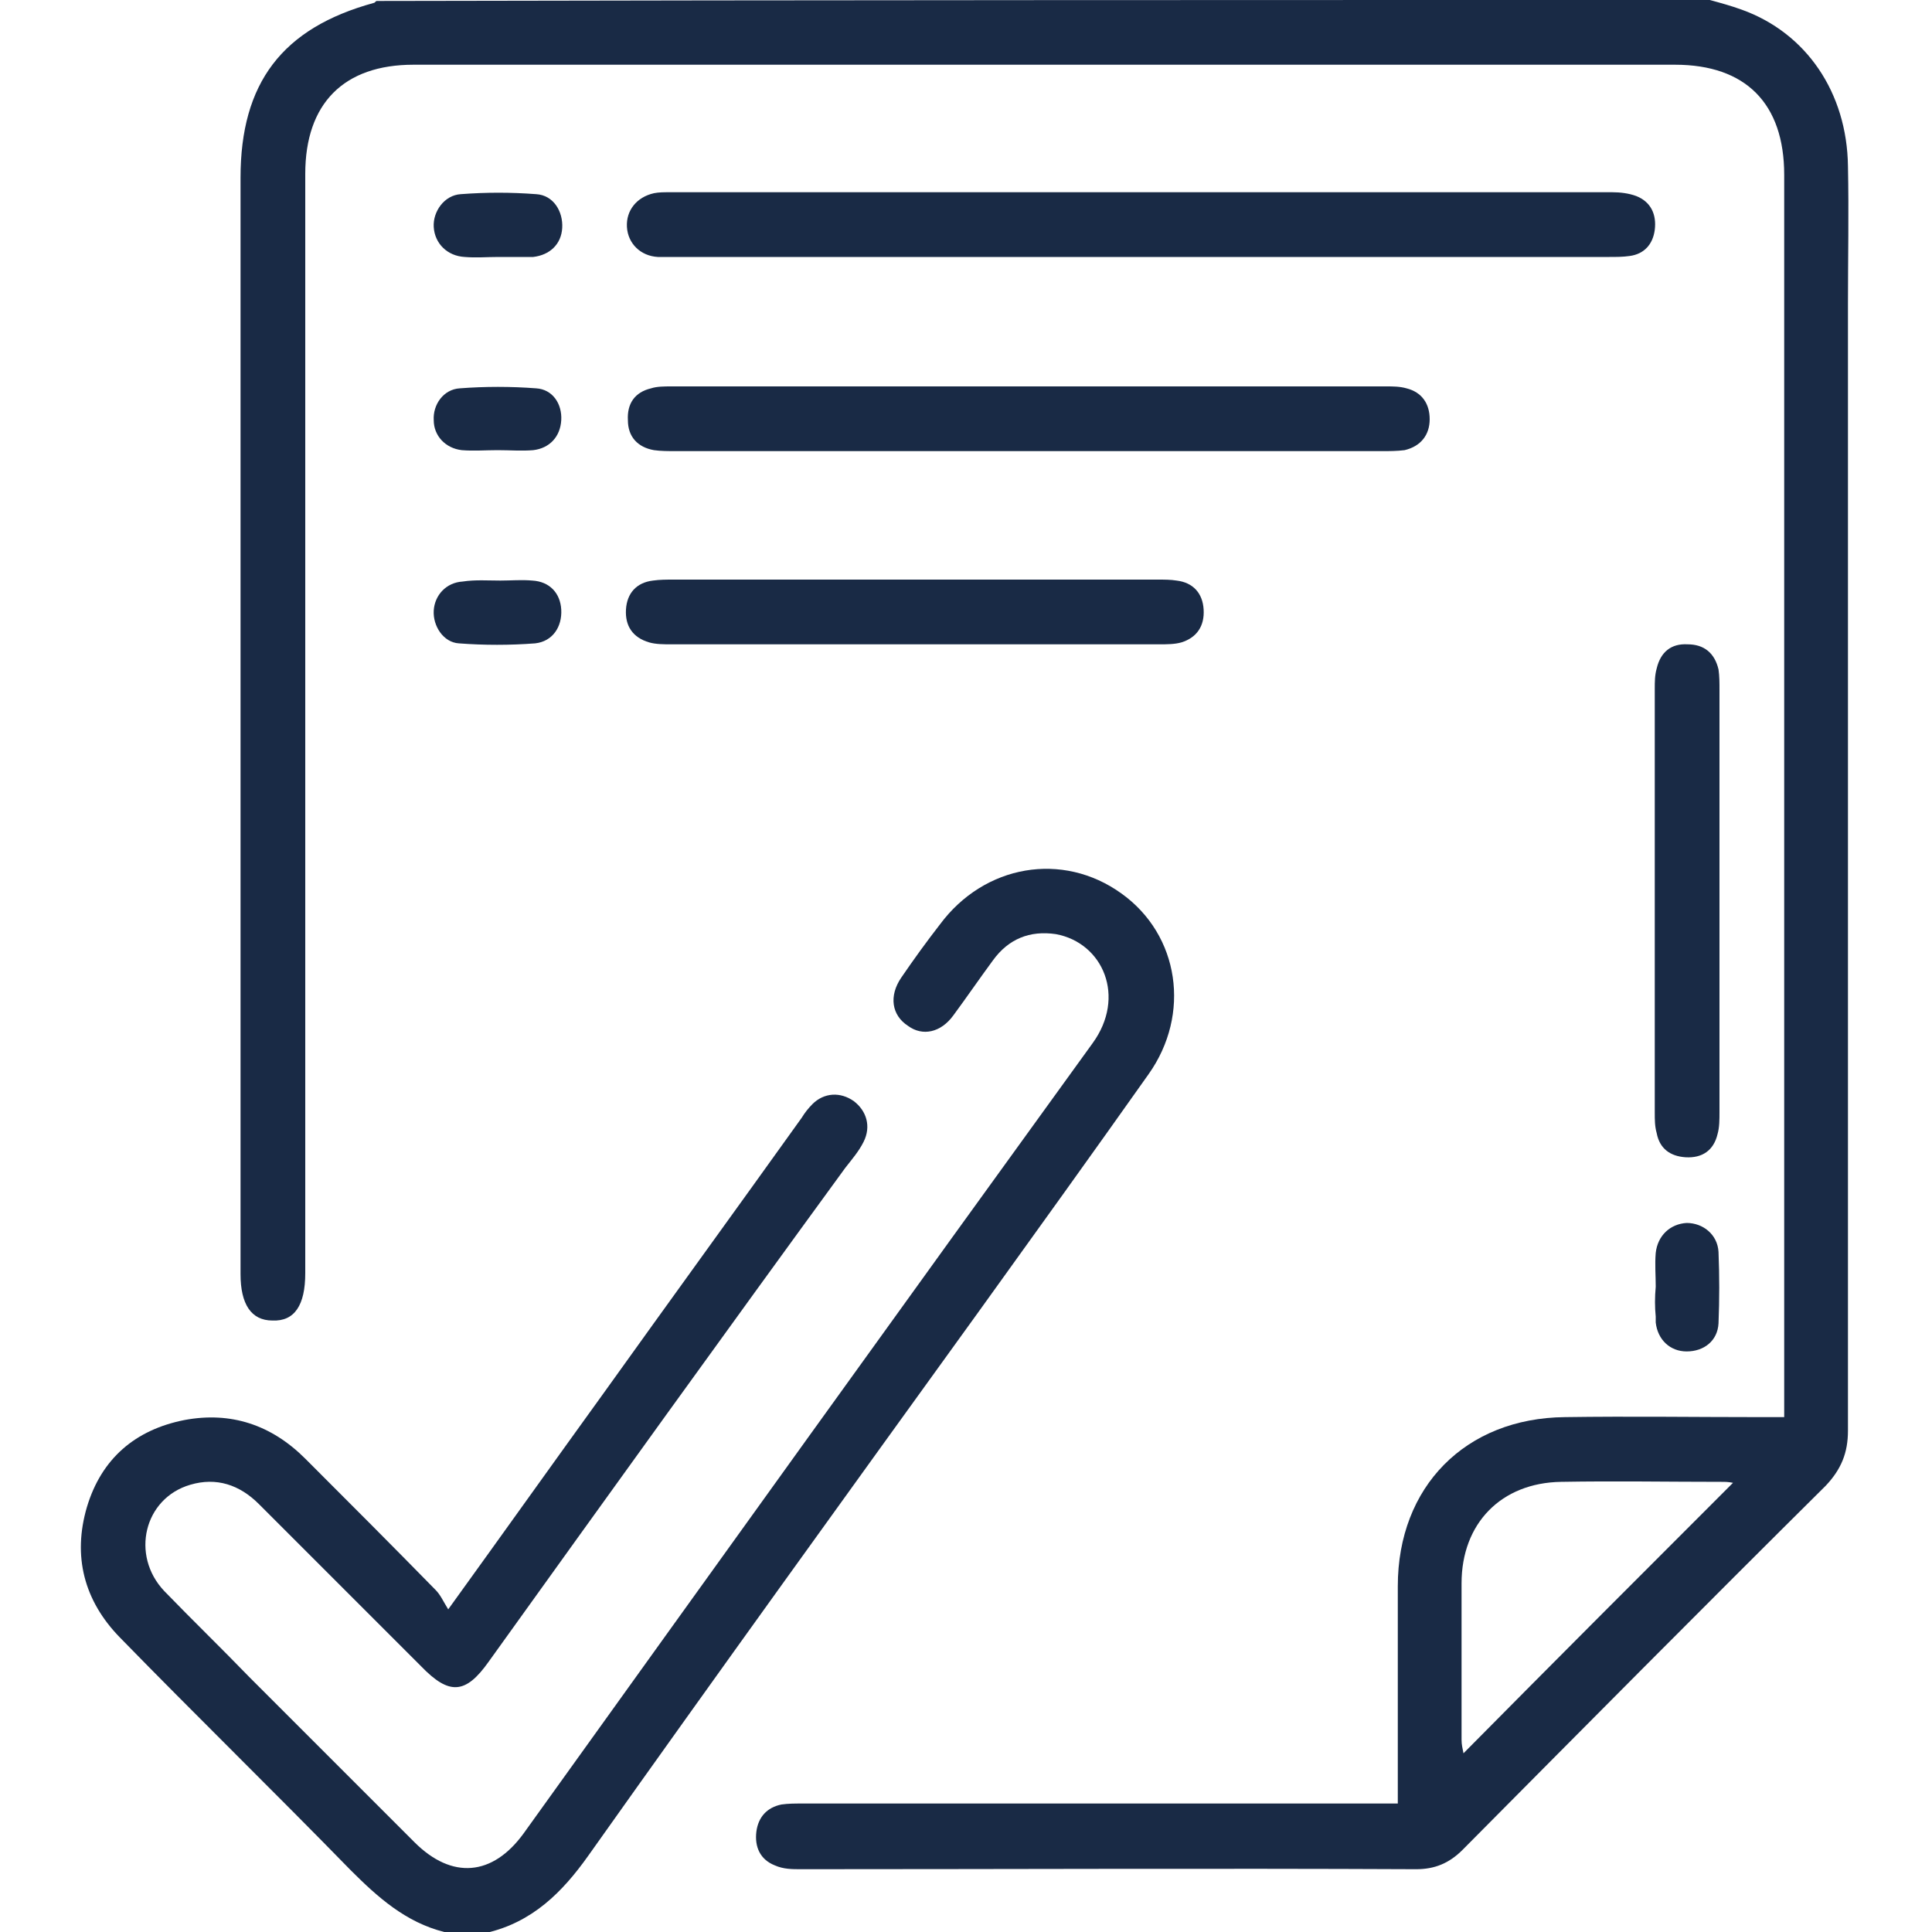
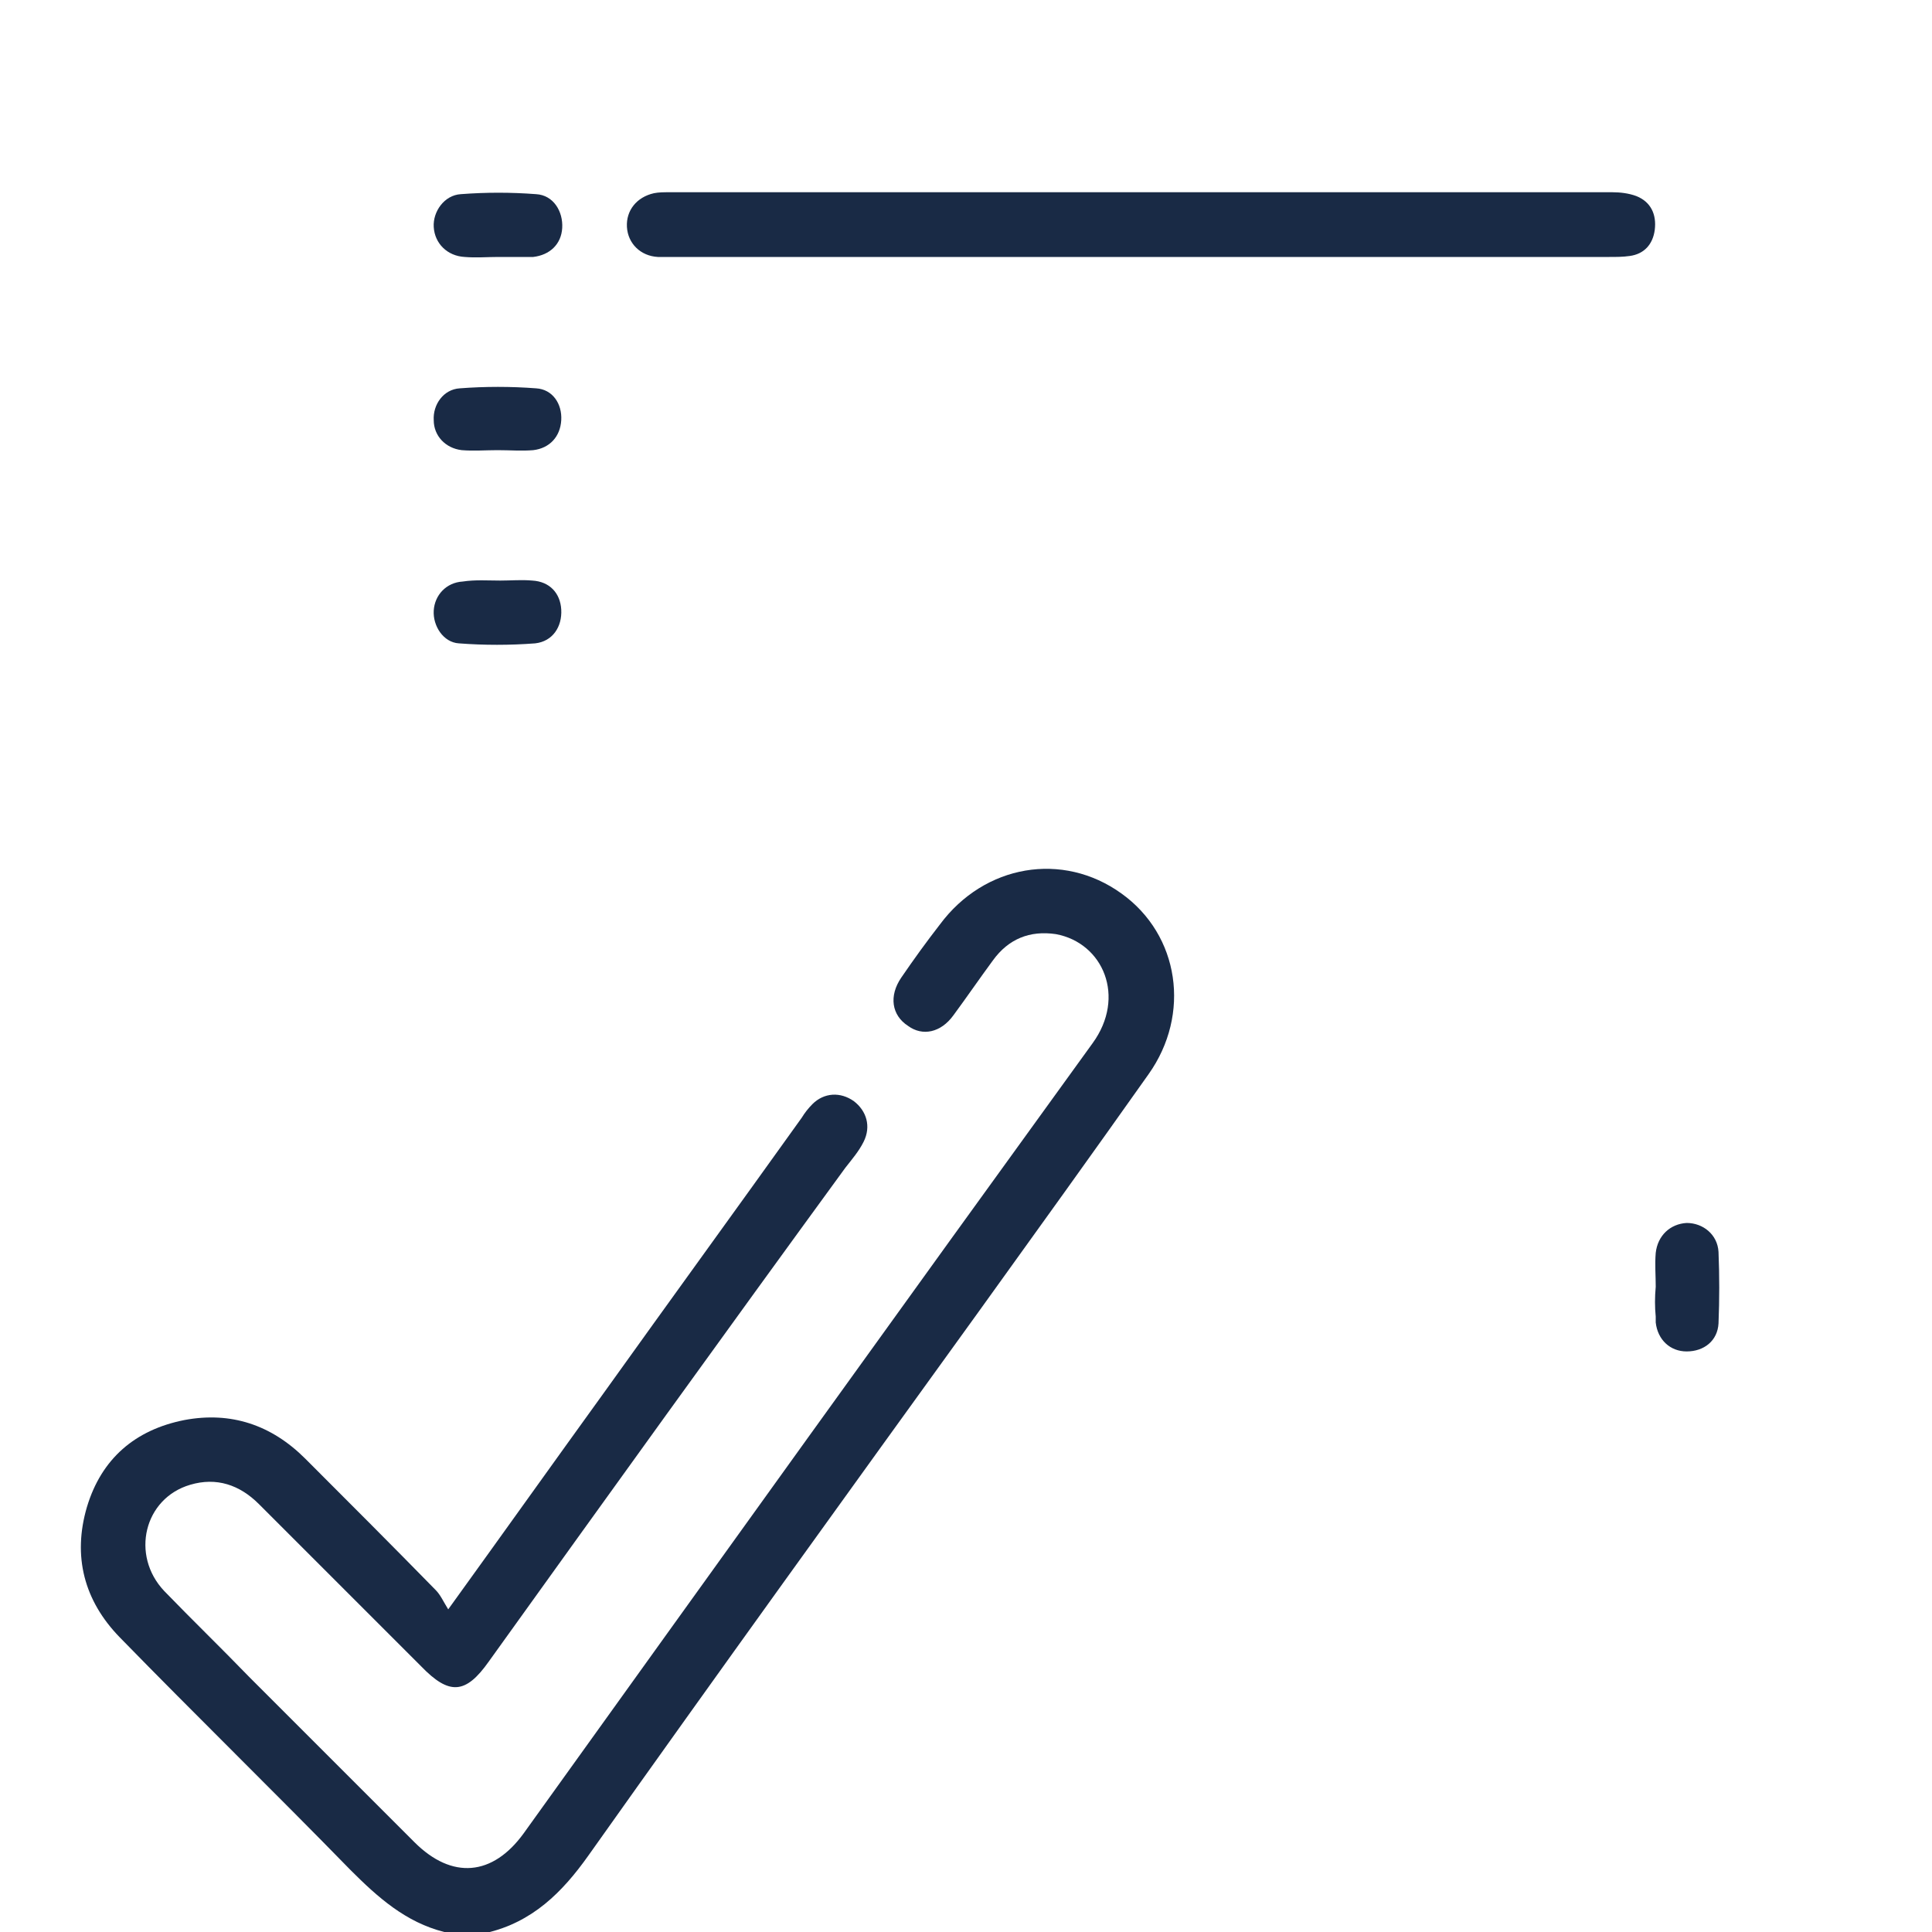
<svg xmlns="http://www.w3.org/2000/svg" version="1.1" id="Layer_1" x="0px" y="0px" viewBox="0 0 200 200" style="enable-background:new 0 0 200 200;" xml:space="preserve">
  <style type="text/css">
	.st0{fill:#192A45;}
</style>
-   <path class="st0" d="M177,0c1.1,0.3,2.2,0.6,3.3,1c6.7,2.4,10.9,8.6,11,16.2c0.1,4.8,0,9.5,0,14.3c0,38.9,0,77.7,0,116.6  c0,2.3-0.7,4-2.3,5.7c-12.6,12.5-25.1,25.1-37.6,37.7c-1.4,1.4-2.9,2-4.8,2c-21.2-0.1-42.5,0-63.7,0c-0.9,0-1.8,0-2.7-0.4  c-1.5-0.6-2.1-1.9-1.9-3.5c0.2-1.5,1.1-2.5,2.6-2.8c0.7-0.1,1.4-0.1,2.1-0.1c19.7,0,39.4,0,59.1,0c0.8,0,1.5,0,2.6,0  c0-0.8,0-1.5,0-2.2c0-6.8,0-13.5,0-20.3c0-10.3,7-17.4,17.3-17.5c6.8-0.1,13.5,0,20.3,0c0.7,0,1.4,0,2.4,0c0-0.9,0-1.6,0-2.3  c0-42.1,0-84.2,0-126.3c0-7.4-4-11.4-11.3-11.4c-43.5,0-87.1,0-130.6,0c-7.2,0-11.2,4-11.2,11.3c0,37.9,0,75.9,0,113.8  c0,3.3-1.1,5-3.4,4.9c-2.2,0-3.3-1.7-3.3-4.8c0-37.8,0-75.6,0-113.5c0-9.8,4.3-15.5,13.8-18.1c0.1,0,0.2-0.2,0.3-0.2  C85,0,131,0,177,0z M179.4,153.5c-0.5-0.1-0.8-0.1-1.2-0.1c-5.5,0-11-0.1-16.6,0c-6.2,0.1-10.3,4.3-10.3,10.5c0,5.4,0,10.8,0,16.2  c0,0.5,0.1,0.9,0.2,1.4C160.8,172.1,170,162.9,179.4,153.5z" />
  <path class="st0" d="M46,200c-4-1-6.9-3.6-9.7-6.4c-7.9-8.1-16-16-23.9-24.1c-3.7-3.8-4.9-8.4-3.4-13.5c1.5-5,5-8,10.1-9  c4.8-0.9,9,0.5,12.5,4c4.5,4.5,9,9,13.5,13.6c0.5,0.5,0.8,1.2,1.3,2c5.7-7.9,10.9-15.2,16.1-22.4c6.8-9.5,13.7-19,20.5-28.5  c0.3-0.5,0.7-1,1.1-1.4c1.2-1.2,2.9-1.3,4.3-0.3c1.3,1,1.8,2.6,1,4.2c-0.5,1-1.2,1.8-1.9,2.7C75.1,137.9,62.8,155,50.6,172  c-2.4,3.4-4.1,3.5-7,0.5c-5.6-5.6-11.2-11.2-16.8-16.8c-2-2-4.4-2.8-7.1-2c-4.8,1.4-6.2,7.3-2.7,11c2.9,3,5.9,5.9,8.8,8.9  c5.7,5.7,11.4,11.4,17.1,17.1c3.9,3.9,8.1,3.5,11.3-0.9c19.6-27.3,39.2-54.6,58.9-81.8c3.5-4.8,1.1-10.4-3.8-11.3  c-2.7-0.4-4.9,0.5-6.5,2.7c-1.4,1.9-2.7,3.8-4.1,5.7c-1.3,1.8-3.2,2.2-4.7,1.1c-1.7-1.1-2-3.1-0.7-5c1.3-1.9,2.6-3.7,4-5.5  c4.6-6.2,12.7-7.6,18.8-3.2c6,4.3,7.2,12.5,2.8,18.7c-5.8,8.2-11.7,16.4-17.6,24.6c-13.5,18.7-27,37.4-40.4,56.3  c-2.7,3.8-5.8,6.9-10.6,8C48.9,200,47.4,200,46,200z" />
  <path class="st0" d="M118.1,26.6c-16,0-32.1,0-48.1,0c-0.6,0-1.3,0-1.9,0c-1.8-0.1-3.1-1.4-3.2-3.1c-0.1-1.7,1-3.1,2.8-3.5  c0.5-0.1,1-0.1,1.6-0.1c32.5,0,65.1,0,97.6,0c0.8,0,1.7,0.1,2.5,0.4c1.5,0.6,2.1,1.9,1.9,3.5c-0.2,1.5-1.1,2.5-2.6,2.7  c-0.7,0.1-1.4,0.1-2.1,0.1C150.3,26.6,134.2,26.6,118.1,26.6z" />
-   <path class="st0" d="M106.4,46.7c-12.1,0-24.3,0-36.4,0c-0.8,0-1.6,0-2.3-0.1c-1.7-0.3-2.7-1.4-2.7-3.1c-0.1-1.7,0.7-2.9,2.4-3.3  C68,40,68.8,40,69.5,40c24.7,0,49.4,0,74,0c0.7,0,1.4,0,2.1,0.2c1.6,0.4,2.4,1.6,2.4,3.2c0,1.6-0.9,2.8-2.6,3.2  c-0.8,0.1-1.6,0.1-2.3,0.1C130.9,46.7,118.6,46.7,106.4,46.7z" />
-   <path class="st0" d="M94.8,60c8.4,0,16.8,0,25.1,0c0.6,0,1.3,0,1.9,0.1c1.7,0.2,2.7,1.3,2.8,3c0.1,1.7-0.7,2.9-2.3,3.4  c-0.7,0.2-1.5,0.2-2.3,0.2c-16.8,0-33.6,0-50.5,0c-0.8,0-1.6,0-2.3-0.2c-1.7-0.5-2.5-1.7-2.4-3.4c0.1-1.7,1.1-2.8,2.8-3  c0.7-0.1,1.4-0.1,2.1-0.1C78.2,60,86.5,60,94.8,60z" />
-   <path class="st0" d="M178,93.5c0,7.2,0,14.4,0,21.6c0,0.8,0,1.6-0.2,2.3c-0.4,1.7-1.6,2.5-3.3,2.4c-1.6-0.1-2.7-0.9-3-2.5  c-0.2-0.7-0.2-1.4-0.2-2.1c0-14.6,0-29.3,0-43.9c0-0.7,0-1.4,0.2-2.1c0.4-1.7,1.5-2.6,3.2-2.5c1.7,0,2.8,0.9,3.2,2.6  c0.1,0.7,0.1,1.4,0.1,2.1C178,78.8,178,86.2,178,93.5z" />
  <path class="st0" d="M171.4,133.2c0-1.2-0.1-2.3,0-3.5c0.2-1.8,1.5-3,3.2-3.1c1.7,0,3.2,1.2,3.3,3c0.1,2.5,0.1,4.9,0,7.4  c-0.1,1.8-1.5,2.9-3.3,2.9c-1.7,0-3-1.2-3.2-3c0-0.2,0-0.4,0-0.6C171.3,135.3,171.3,134.3,171.4,133.2  C171.3,133.2,171.4,133.2,171.4,133.2z" />
  <path class="st0" d="M51.6,26.6c-1.2,0-2.3,0.1-3.5,0c-1.8-0.1-3.1-1.4-3.2-3.1c-0.1-1.6,1.1-3.3,2.8-3.4c2.6-0.2,5.2-0.2,7.8,0  c1.8,0.1,2.8,1.8,2.7,3.5c-0.1,1.7-1.3,2.8-3,3c-0.1,0-0.3,0-0.4,0C53.7,26.6,52.6,26.6,51.6,26.6C51.6,26.6,51.6,26.6,51.6,26.6z" />
  <path class="st0" d="M51.8,60.1c1.1,0,2.2-0.1,3.3,0c1.8,0.1,2.9,1.3,3,3c0.1,1.8-0.9,3.3-2.7,3.5c-2.6,0.2-5.3,0.2-7.9,0  c-1.6-0.1-2.7-1.8-2.6-3.4c0.1-1.6,1.3-2.9,3-3C49.2,60,50.5,60.1,51.8,60.1z" />
  <path class="st0" d="M51.5,46.6c-1.2,0-2.5,0.1-3.7,0c-1.7-0.2-2.9-1.5-2.9-3.1c-0.1-1.6,1-3.2,2.7-3.3c2.6-0.2,5.3-0.2,7.9,0  c1.7,0.1,2.7,1.6,2.6,3.3c-0.1,1.7-1.2,2.9-2.9,3.1C54,46.7,52.8,46.6,51.5,46.6z" />
</svg>